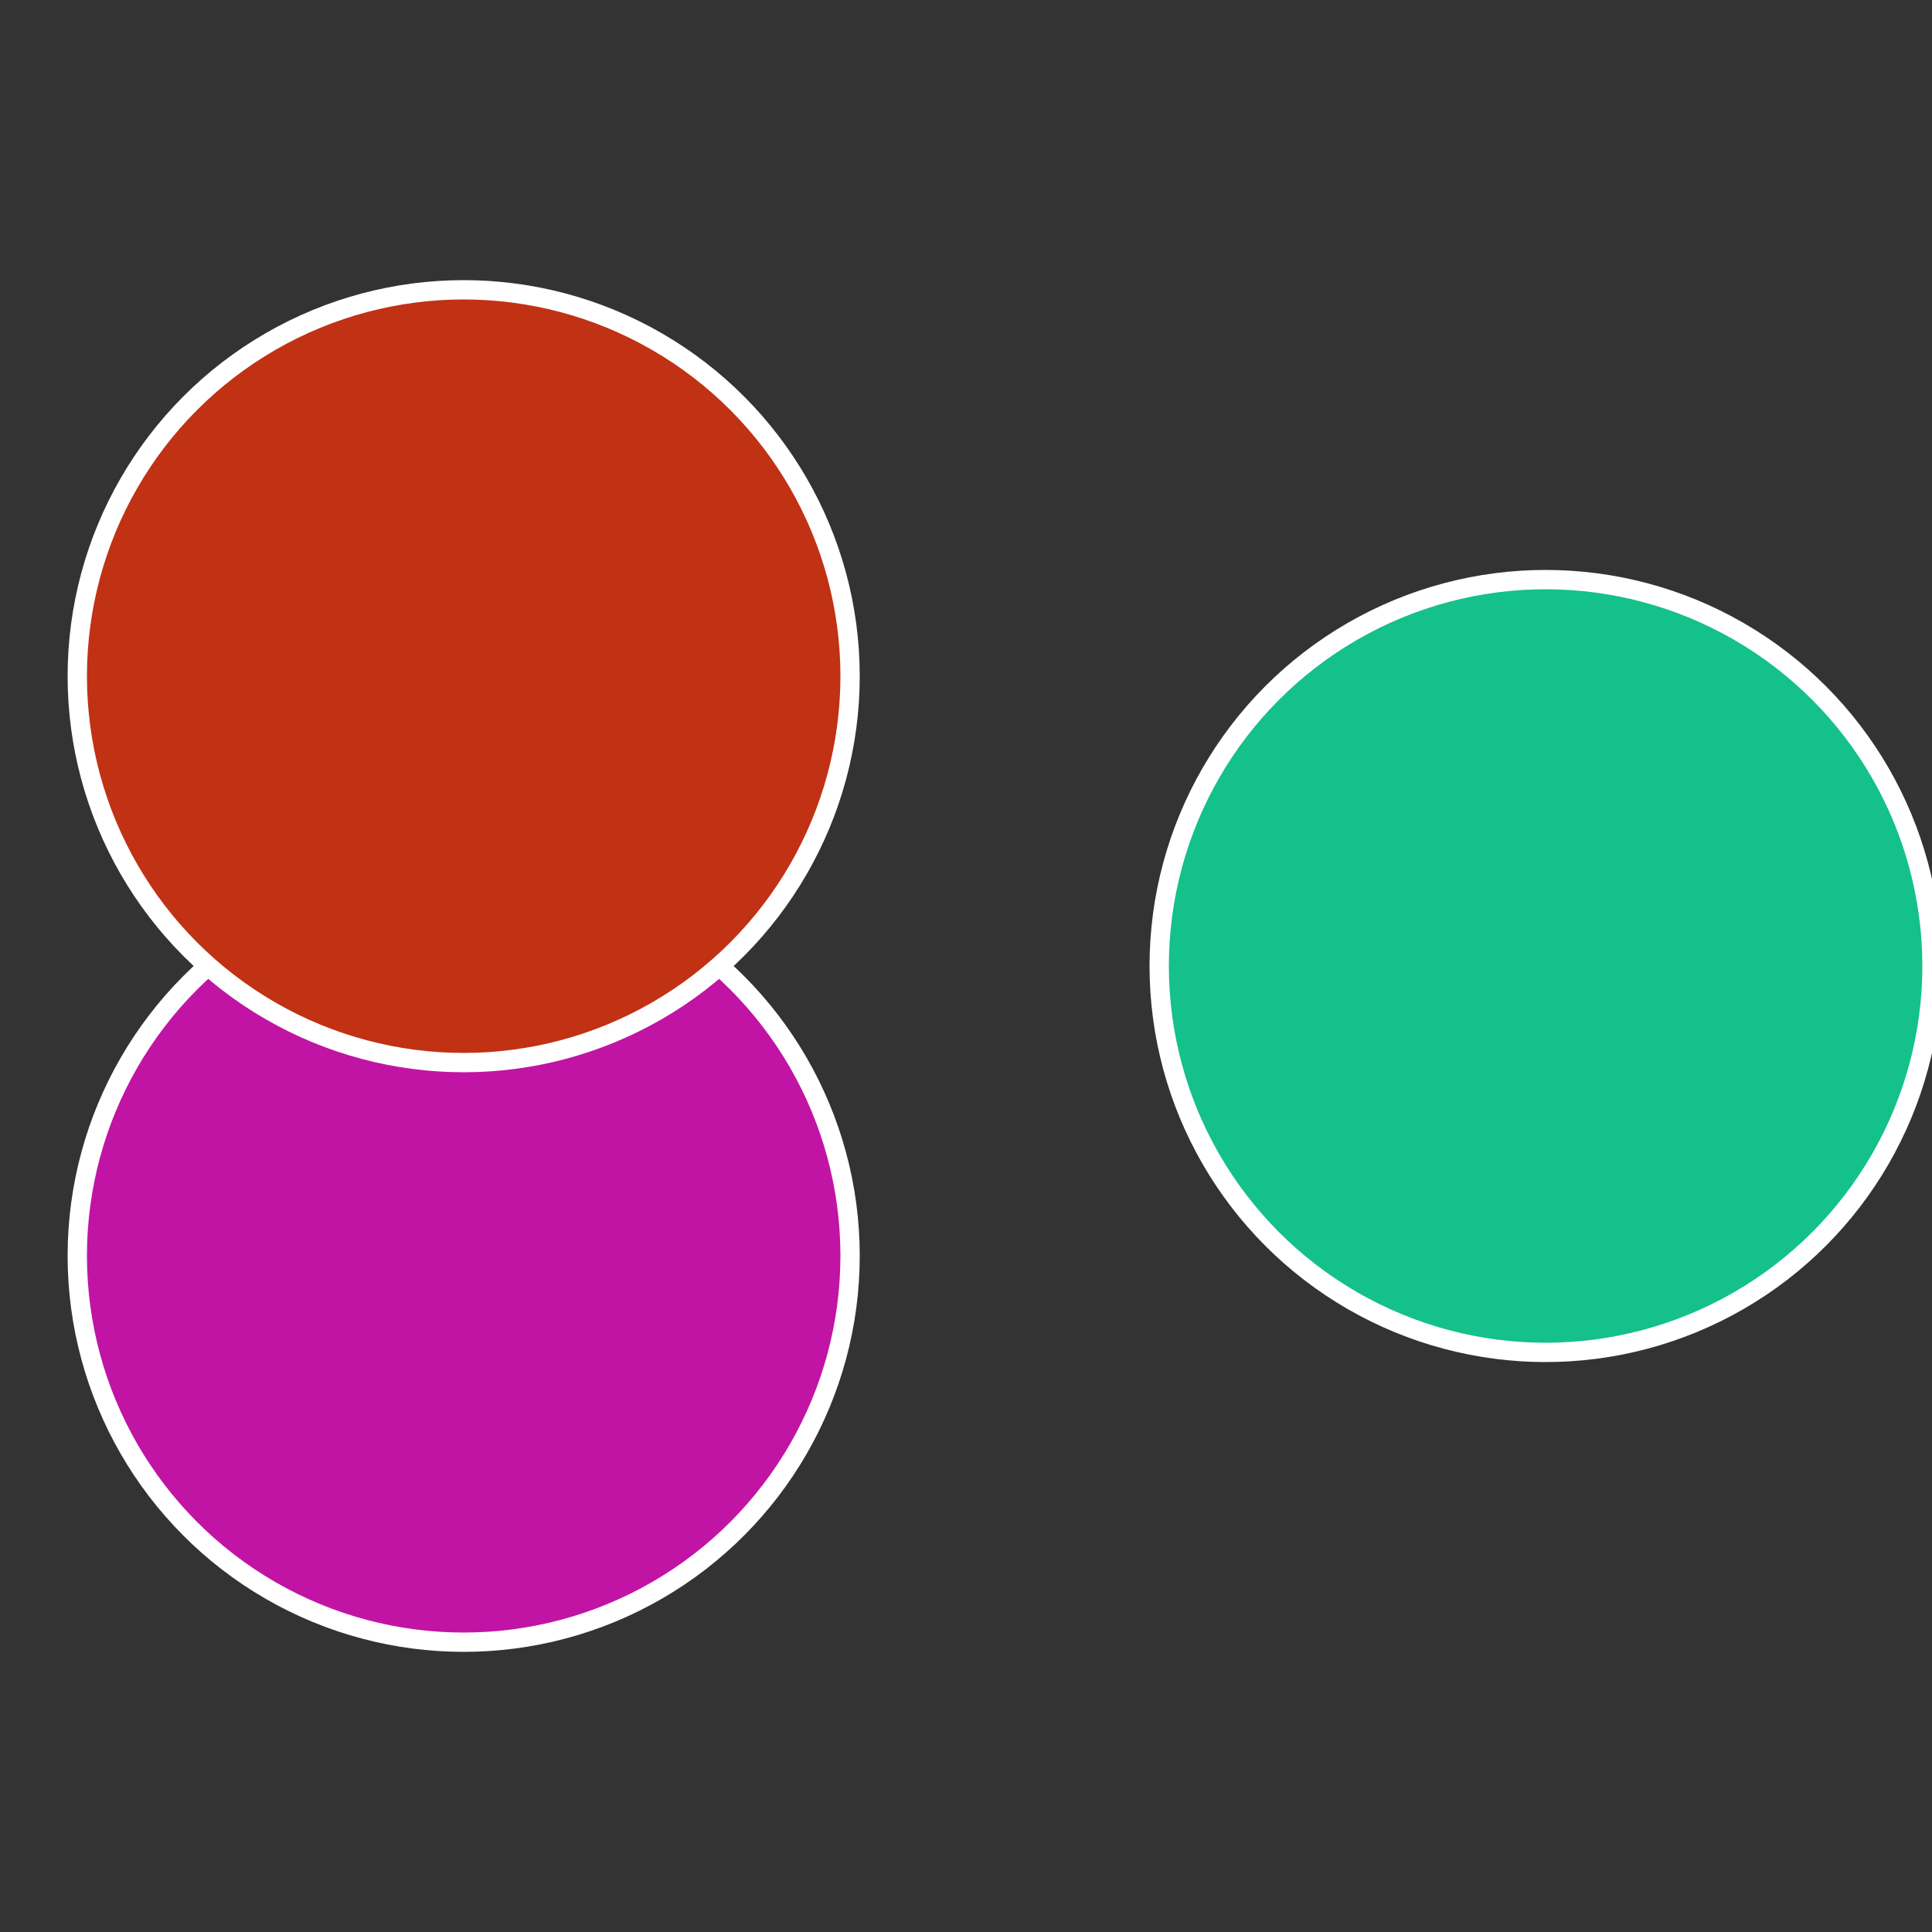
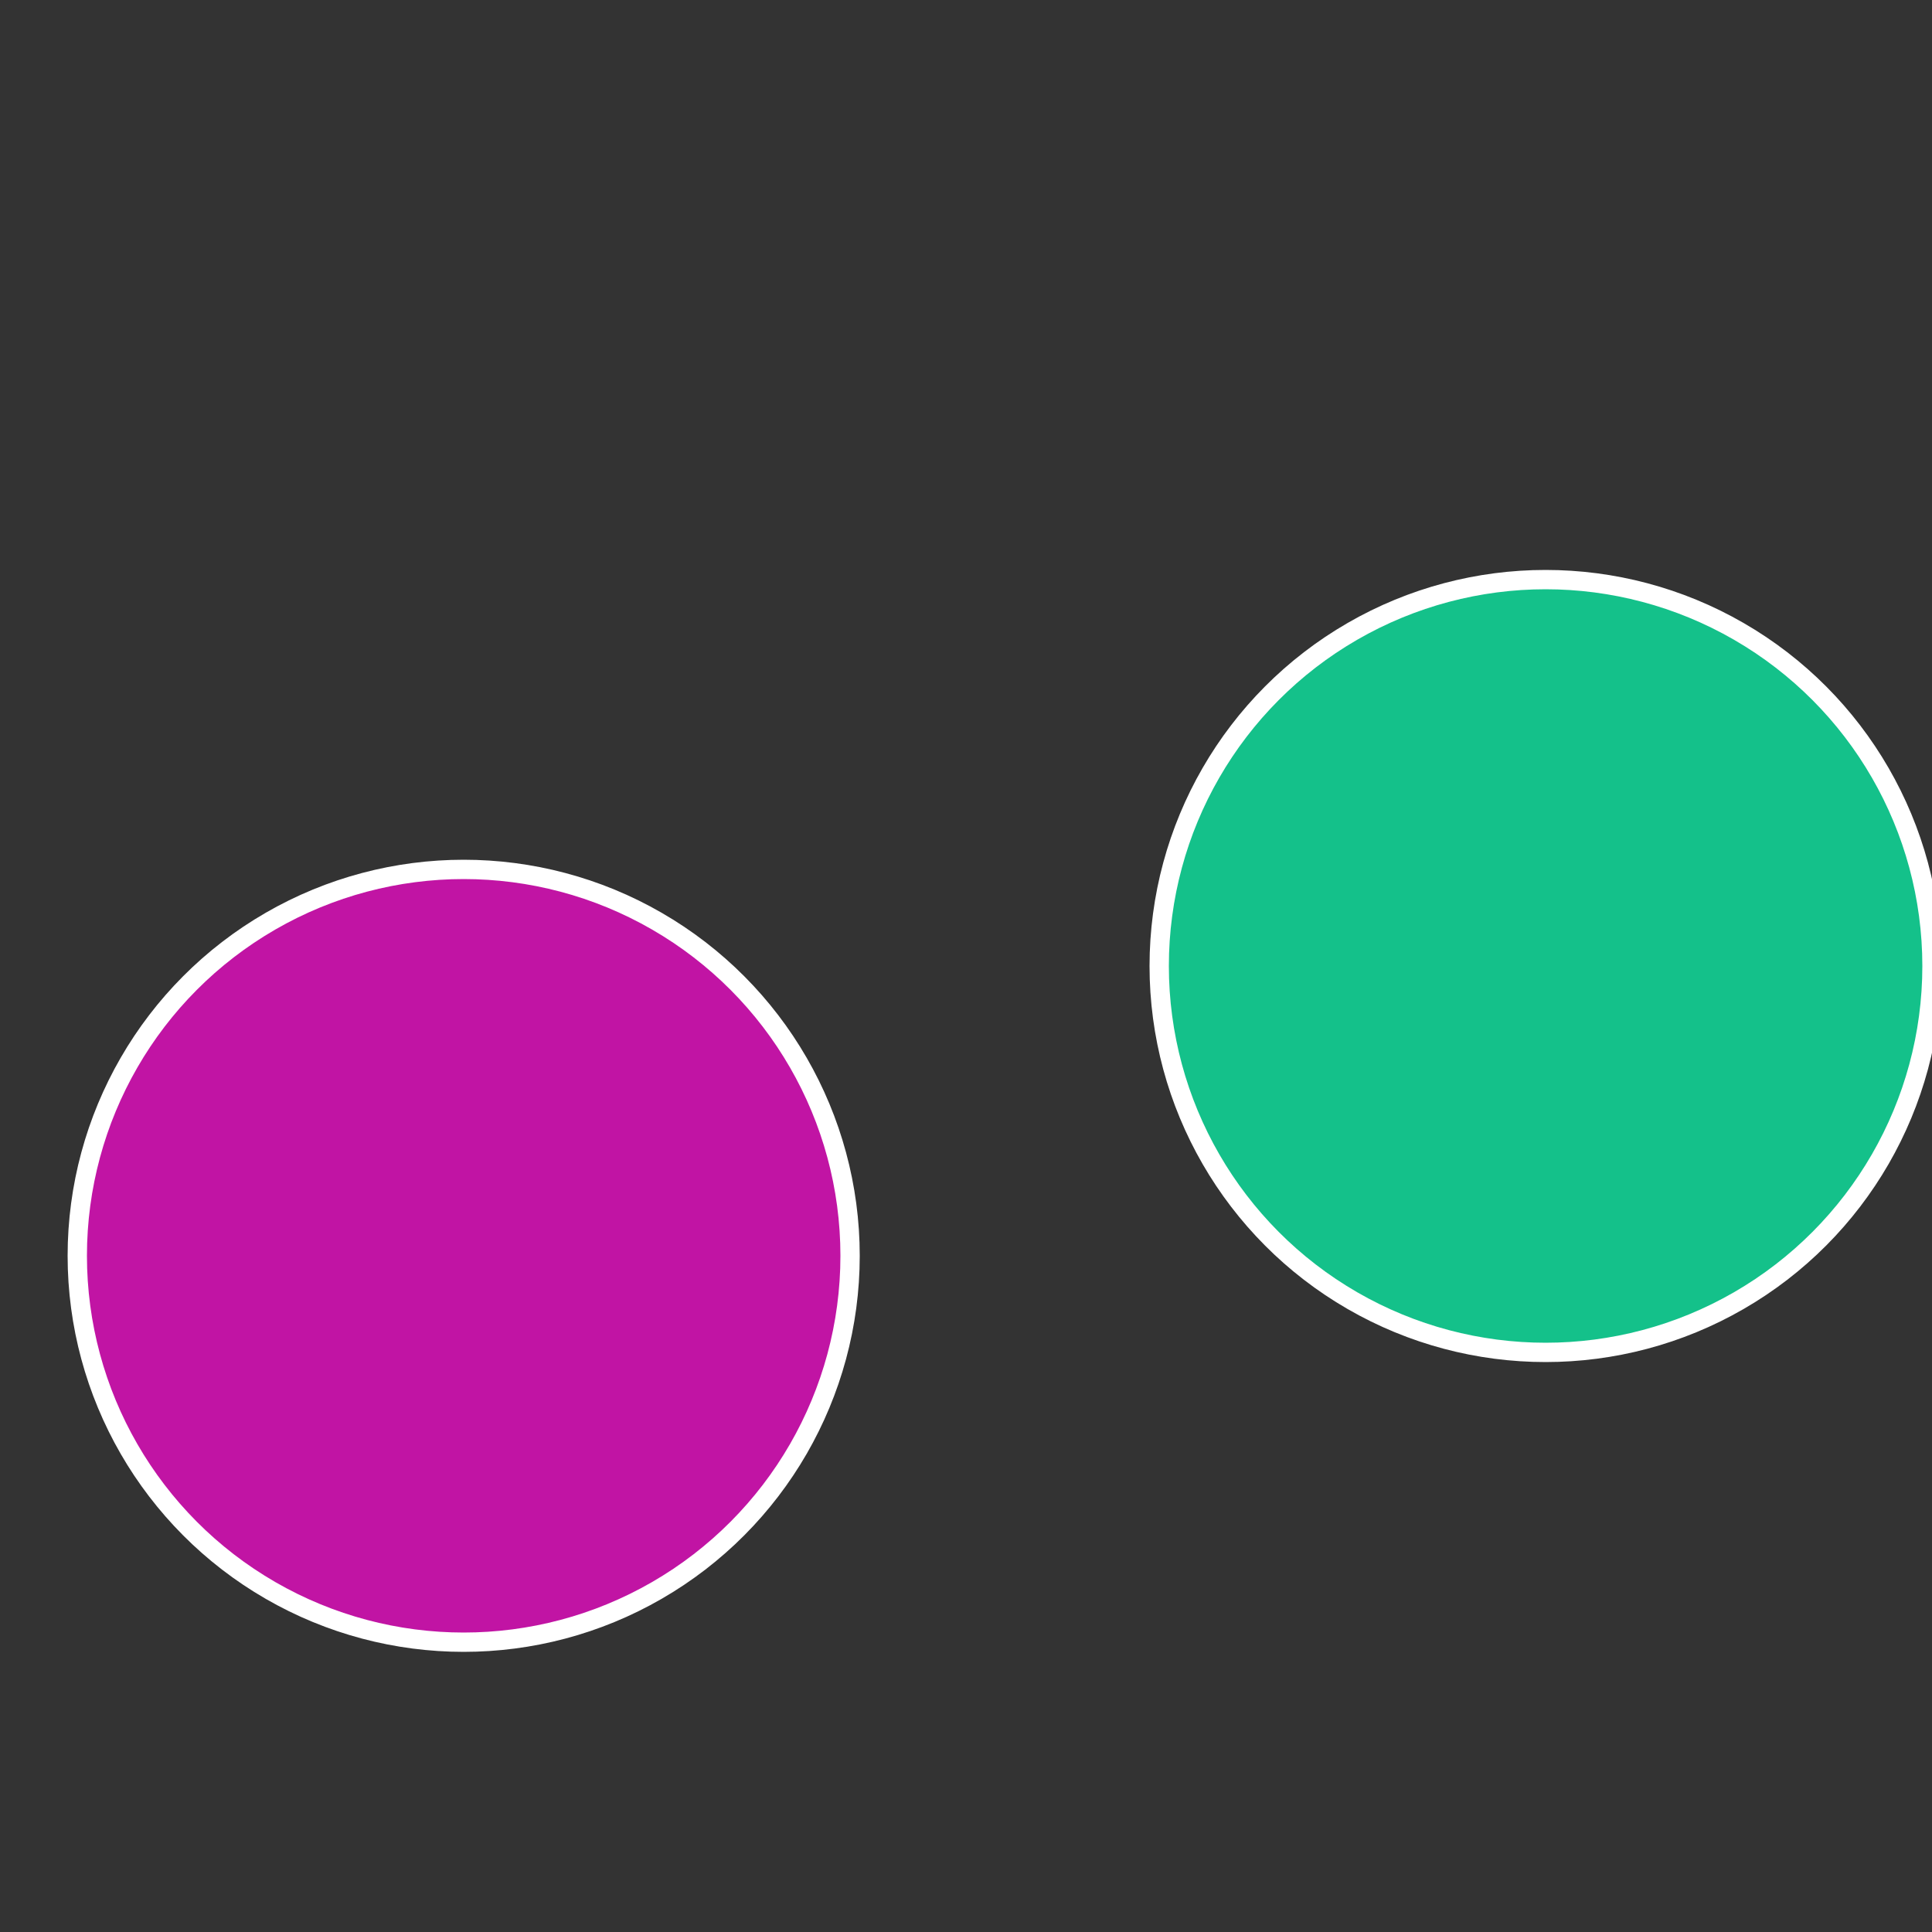
<svg xmlns="http://www.w3.org/2000/svg" width="500" height="500" viewBox="-1 -1 2 2">
  <rect x="-1" y="-1" width="2" height="2" fill="#333333" stroke="none" />
  <circle cx="0.6" cy="0" r="0.4" fill="#14c18a" stroke="#fff" stroke-width="1%" />
  <circle cx="-0.52" cy="0.3" r="0.4" fill="#c114a4" stroke="#fff" stroke-width="1%" />
-   <circle cx="-0.52" cy="-0.3" r="0.4" fill="#c13114" stroke="#fff" stroke-width="1%" />
</svg>